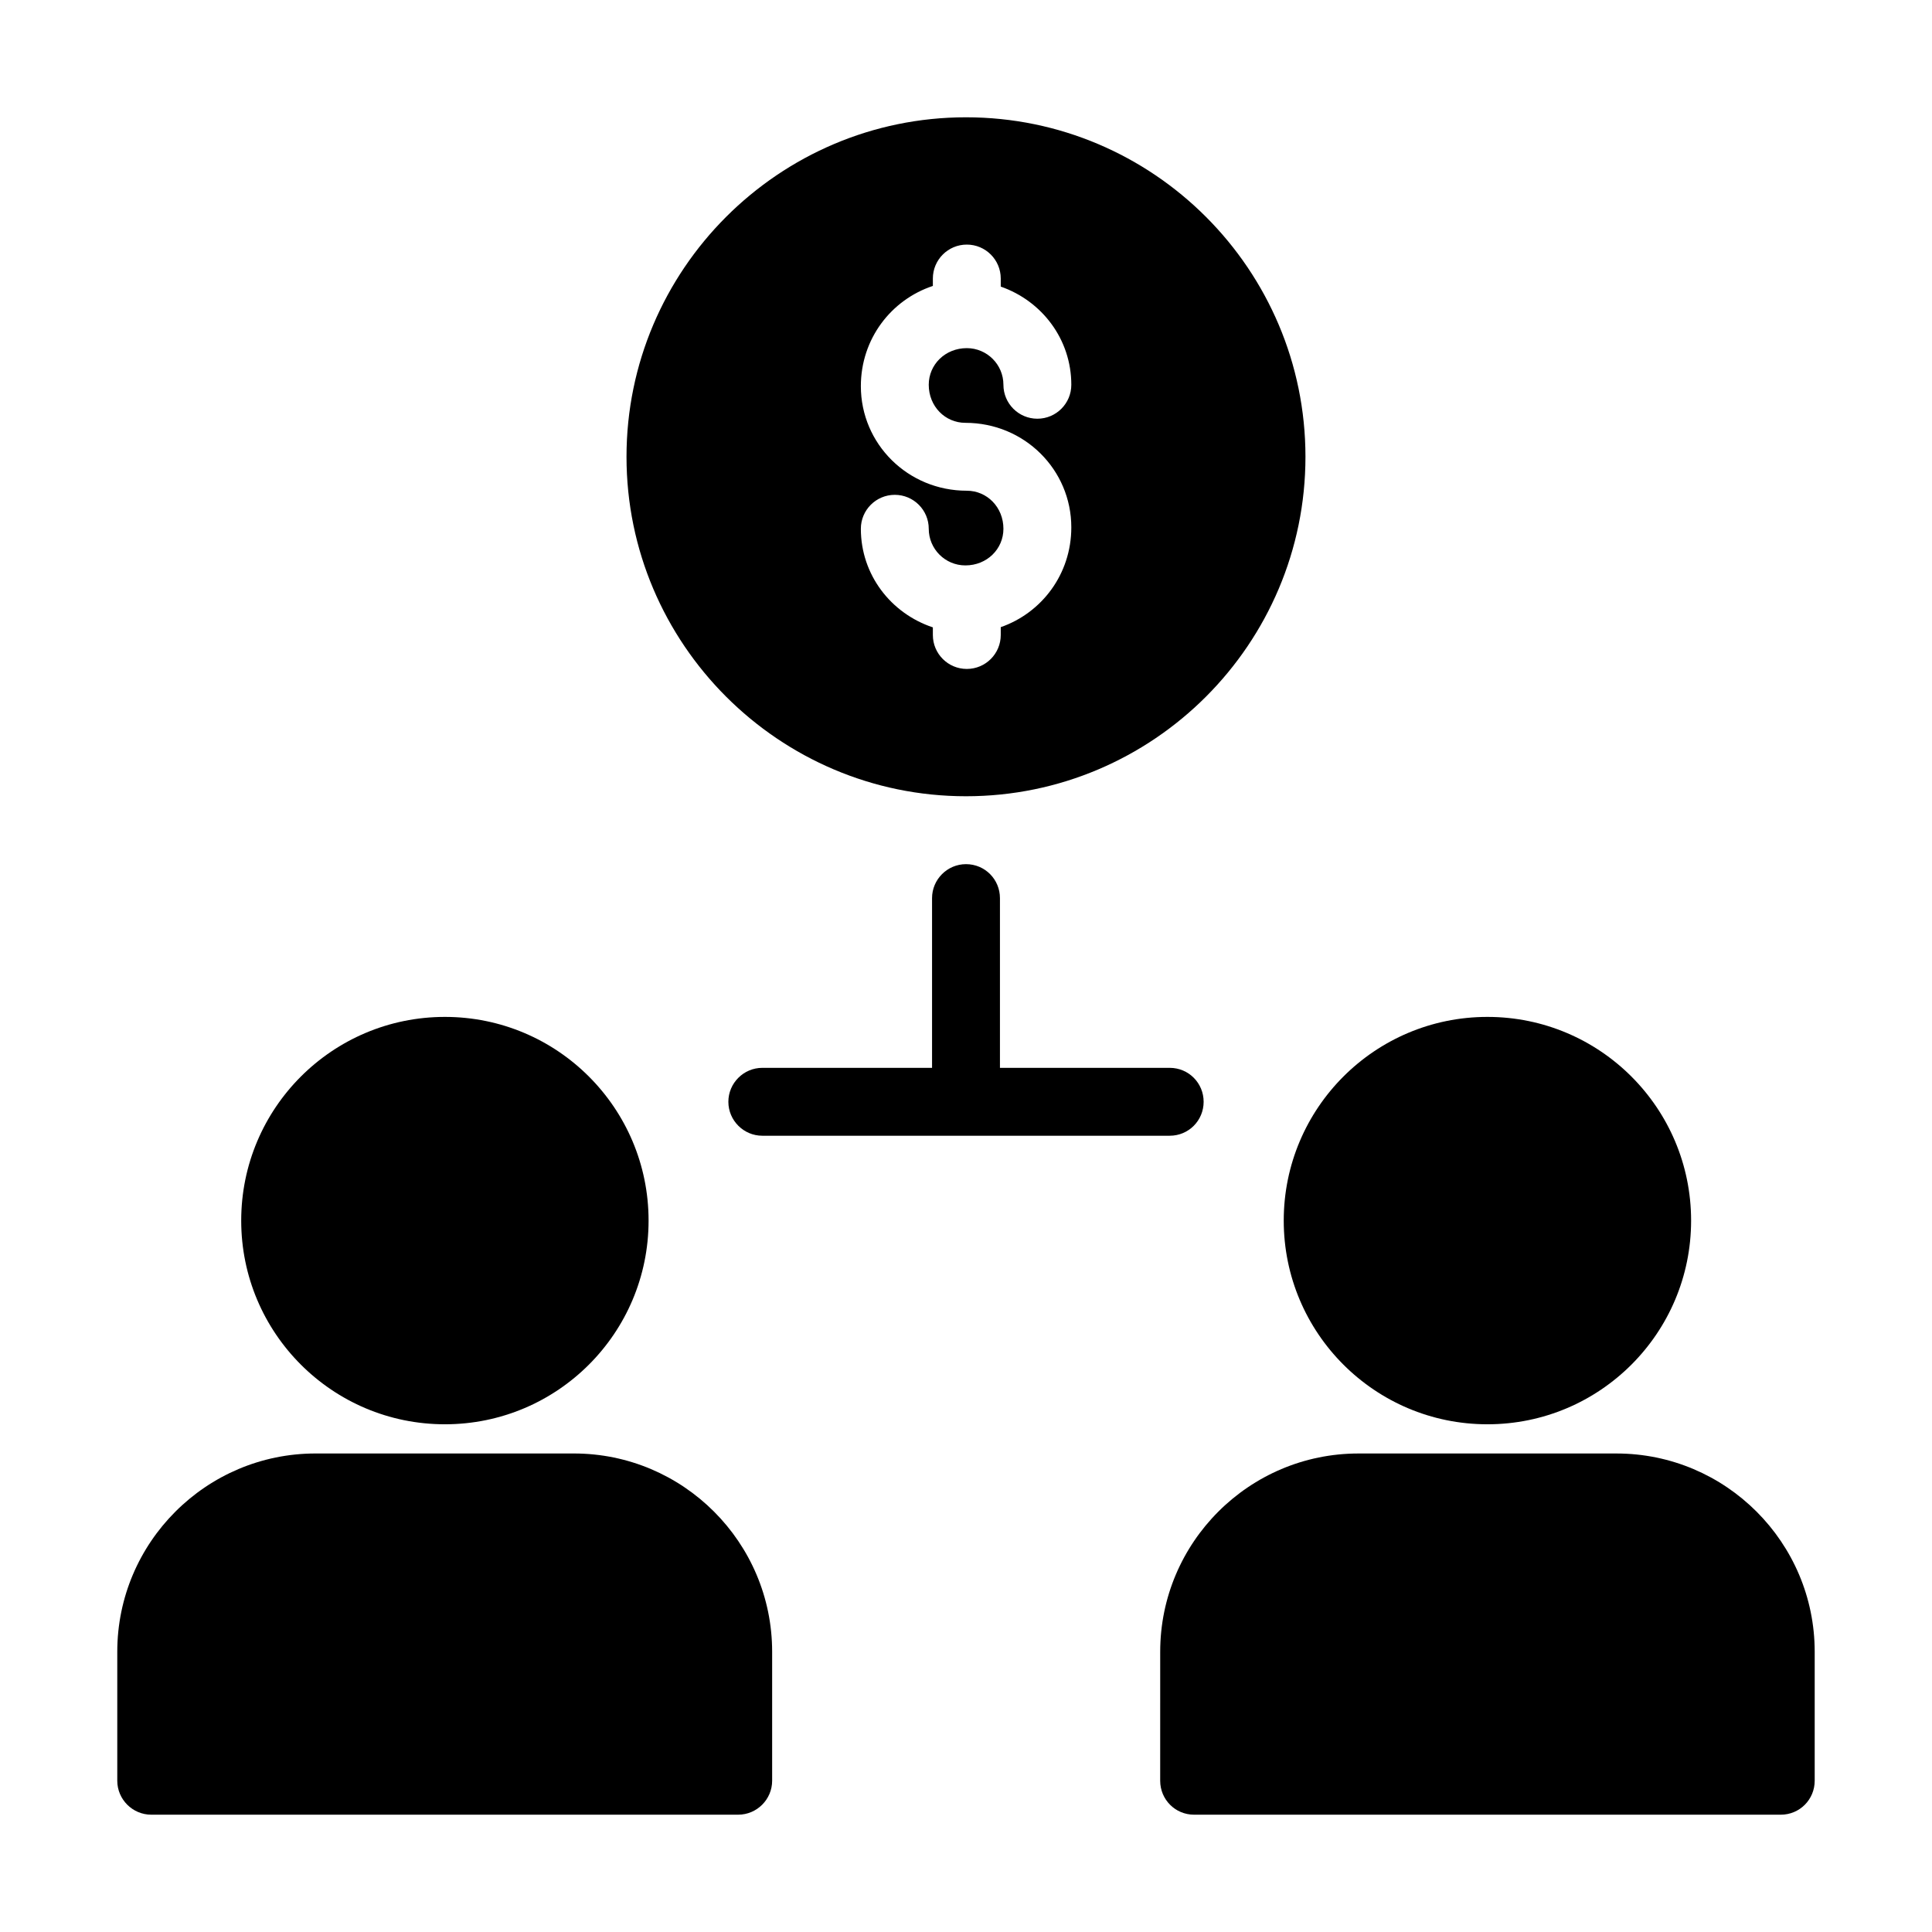
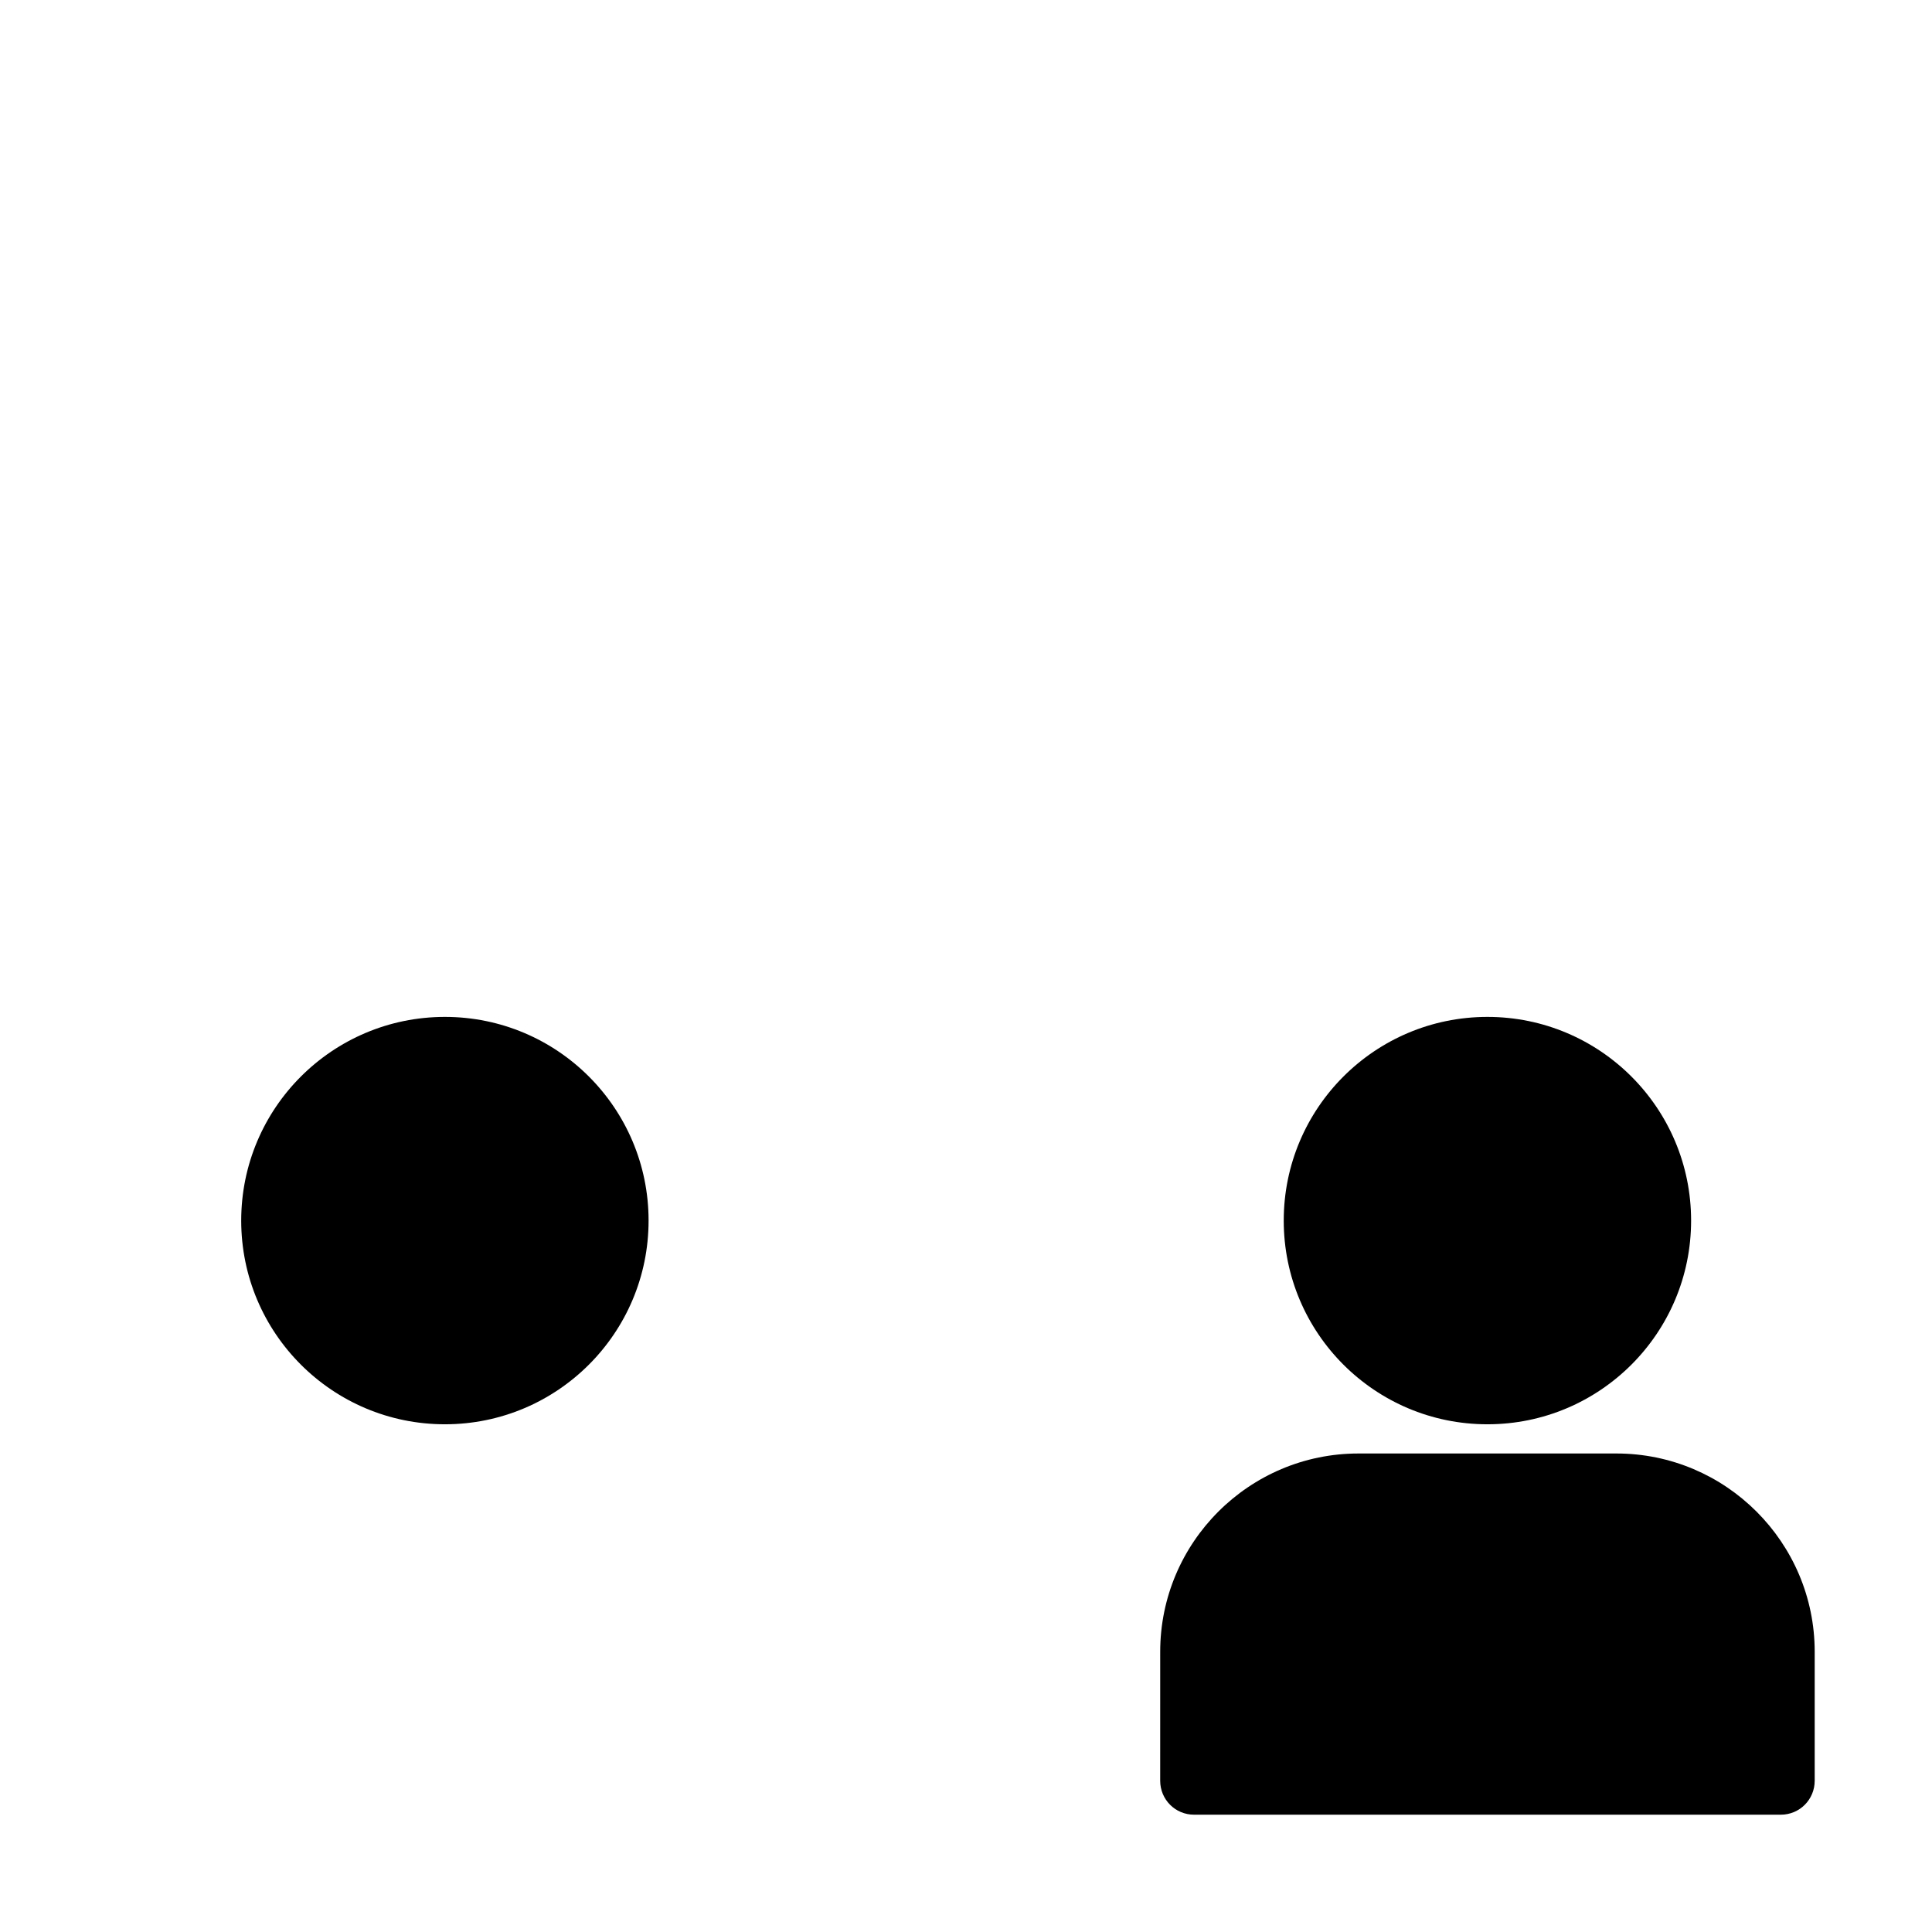
<svg xmlns="http://www.w3.org/2000/svg" fill="#000000" width="800px" height="800px" version="1.1" viewBox="144 144 512 512">
  <g>
-     <path d="m400 373.01c-4.949 0-8.996 4.047-8.996 8.996v44.984h-44.984c-4.949 0-8.996 4.047-8.996 8.996s4.047 8.996 8.996 8.996h107.96c5.039 0 8.996-4.047 8.996-8.996s-3.957-8.996-8.996-8.996h-44.984v-44.984c0-4.945-3.961-8.996-8.996-8.996z" />
    <path d="m592.16 467.47c0 29.812-24.164 53.98-53.977 53.98s-53.98-24.168-53.98-53.98 24.168-53.98 53.98-53.98 53.977 24.168 53.977 53.98" />
    <path d="m315.88 467.47c0 29.812-24.164 53.98-53.977 53.98s-53.98-24.168-53.98-53.98 24.168-53.98 53.98-53.98 53.977 24.168 53.977 53.98" />
    <path d="m572.38 529.19h-68.375c-28.969 0-52.539 23.57-52.539 52.539l-0.004 34.188c0 4.949 3.957 8.996 8.996 8.996h155.46c5.039 0 8.996-4.047 8.996-8.996v-34.188c0-28.969-23.57-52.539-52.539-52.539z" />
-     <path d="m184.08 624.91h155.55c4.949 0 8.996-4.047 8.996-8.996v-34.188c0-28.969-23.57-52.539-52.539-52.539h-68.465c-28.969 0-52.543 23.57-52.543 52.539v34.188c0 4.945 4.051 8.996 9 8.996z" />
-     <path d="m489.96 265.05c0-49.57-40.305-89.965-89.965-89.965-49.57 0-89.965 40.395-89.965 89.965 0 49.57 40.395 89.965 89.965 89.965 49.66 0 89.965-40.395 89.965-89.965zm-90.125-8.996c15.652 0 28.074 12.426 28.074 27.703 0 12.406-7.856 22.676-18.699 26.445v2.078c0 4.969-4.027 8.996-8.996 8.996s-8.996-4.027-8.996-8.996v-2.019c-11.133-3.707-19.082-13.957-19.082-26.129 0-4.969 4.027-8.996 8.996-8.996s8.996 4.027 8.996 8.996c0 5.356 4.352 9.707 9.707 9.707 5.727 0 10.082-4.352 10.082-9.707 0-5.734-4.356-10.086-9.703-10.086-15.652 0-28.078-12.426-28.078-27.703 0-12.551 8.043-22.906 19.082-26.566v-1.961c0-4.969 4.027-8.996 8.996-8.996s8.996 4.027 8.996 8.996v2.137c10.934 3.812 18.699 13.977 18.699 26.016 0 4.969-4.027 8.996-8.996 8.996s-8.996-4.027-8.996-8.996c0-5.356-4.352-9.707-9.703-9.707-5.734 0-10.086 4.352-10.086 9.707 0 5.731 4.352 10.086 9.707 10.086z" />
  </g>
</svg>